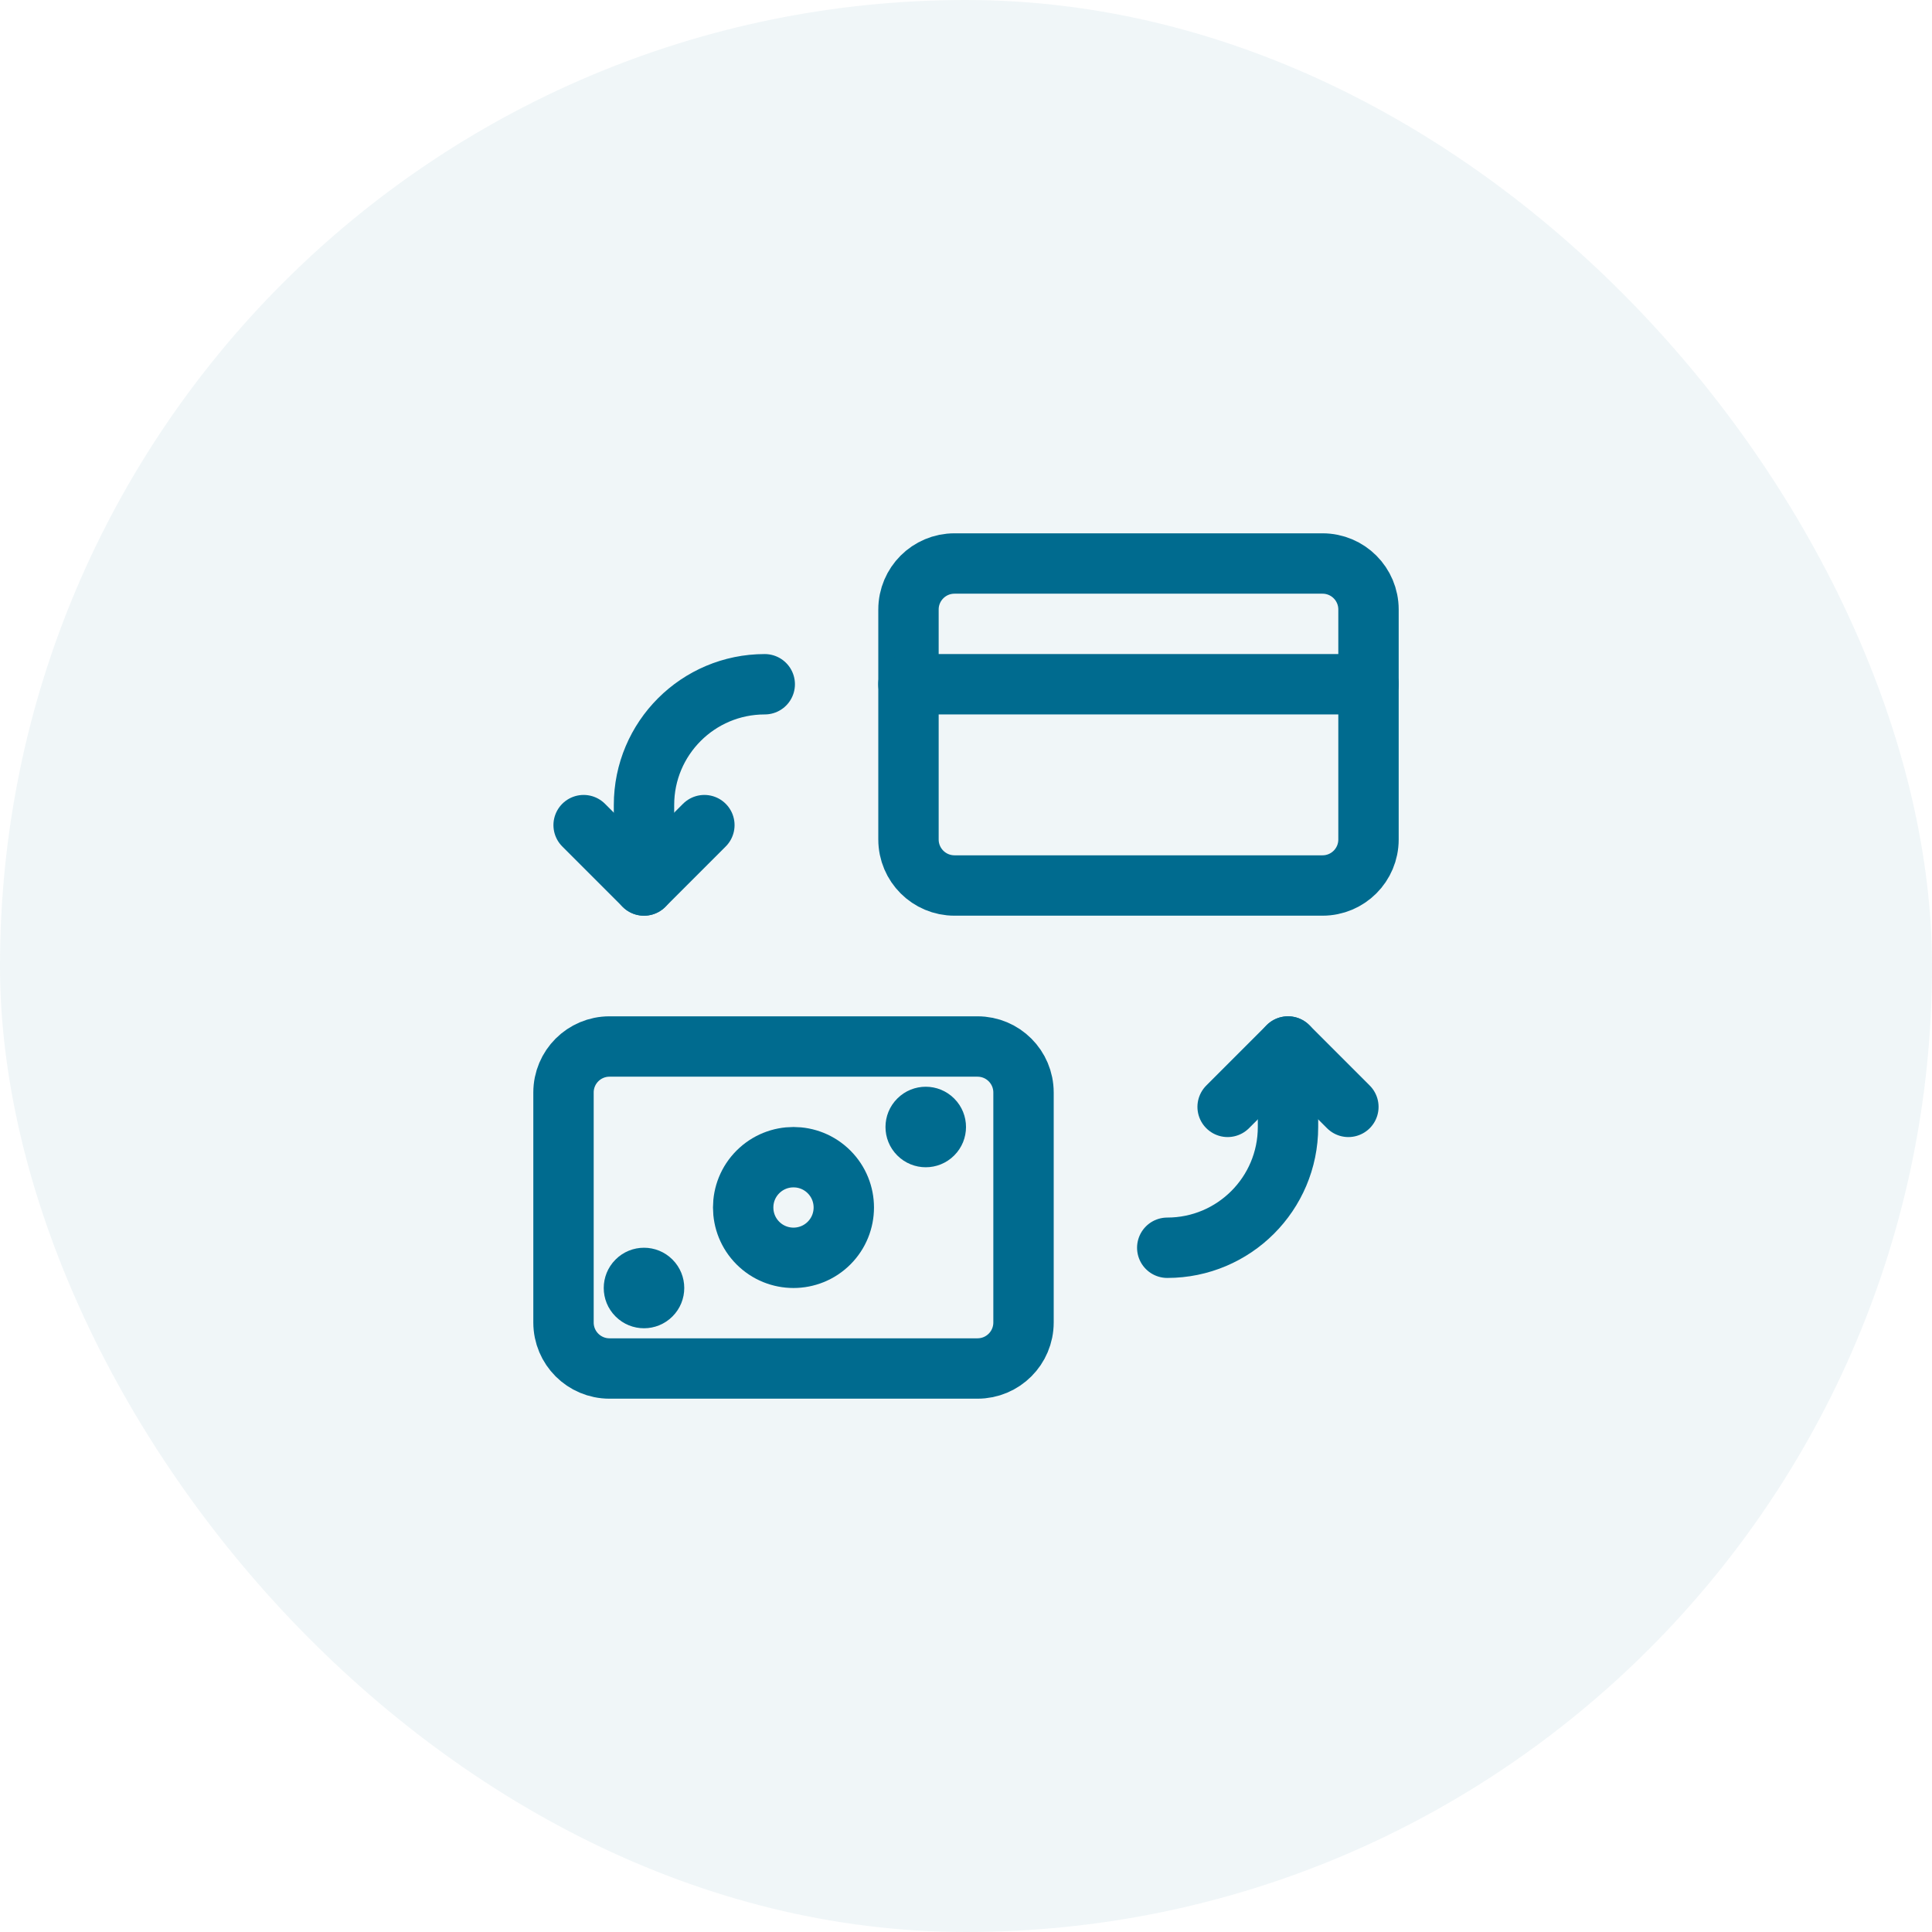
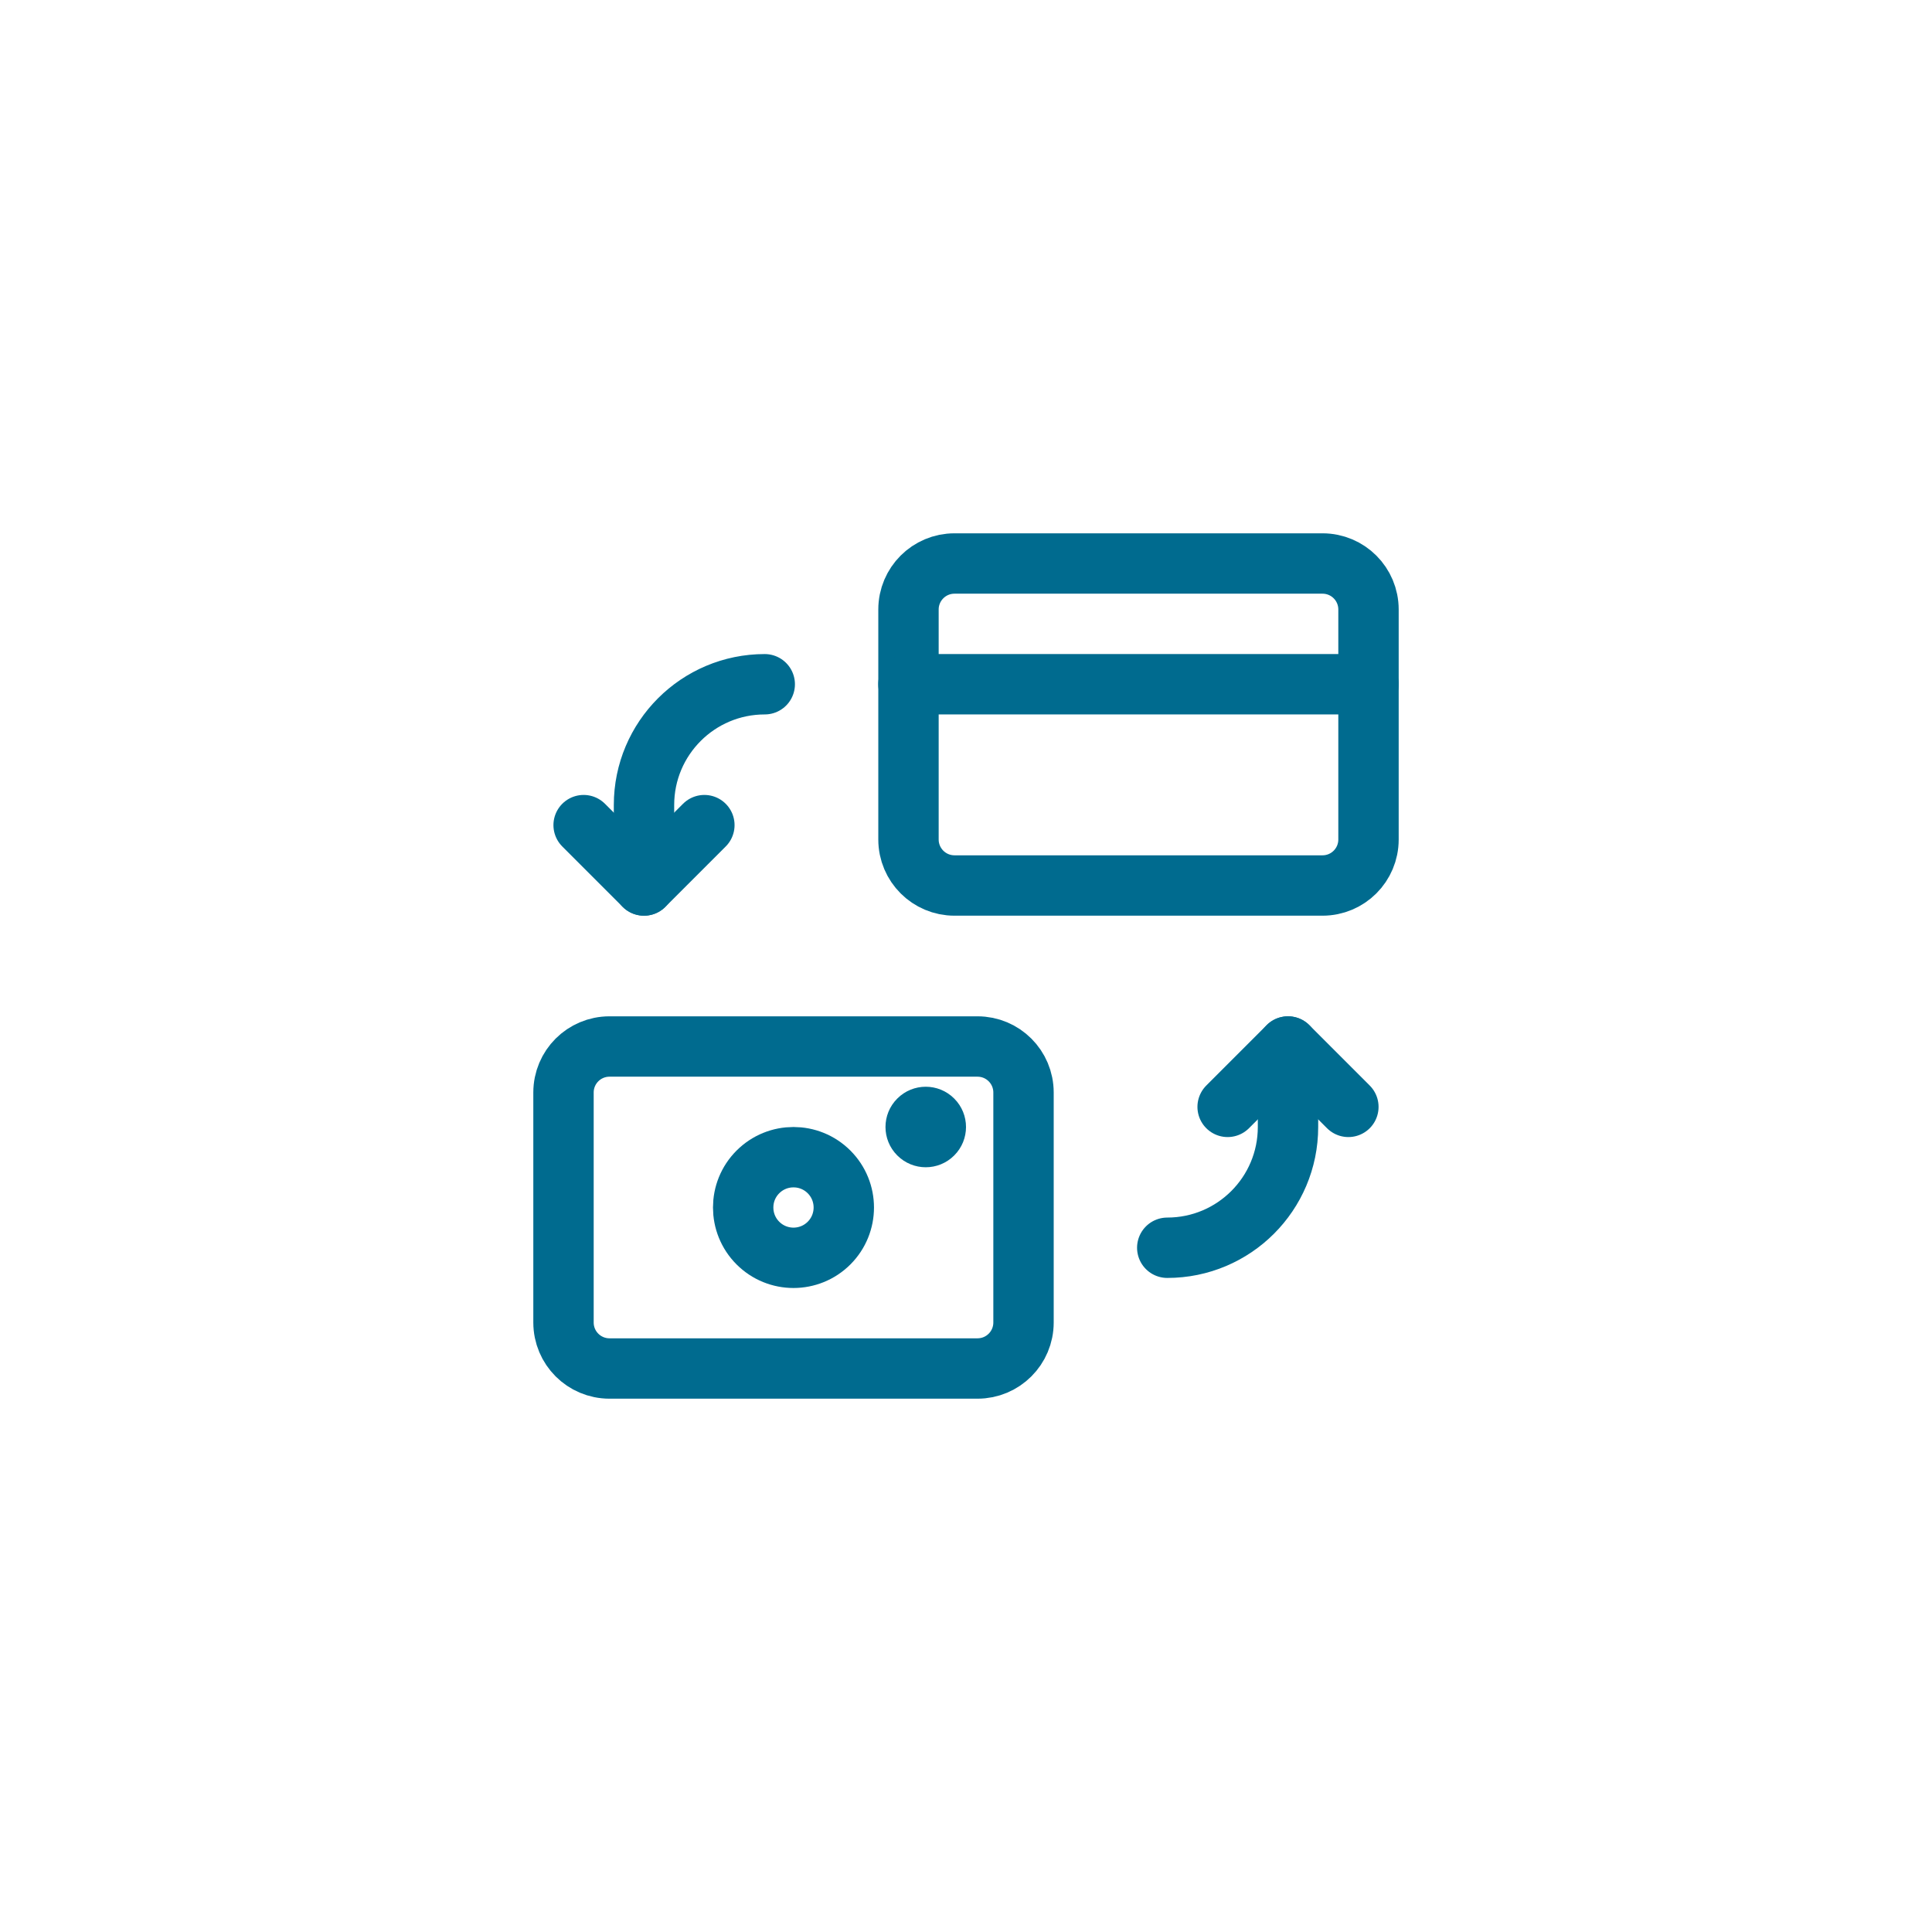
<svg xmlns="http://www.w3.org/2000/svg" width="48" height="48" viewBox="0 0 48 48" fill="none">
-   <rect width="48" height="48" rx="24" fill="#006B8F" fill-opacity="0.06" />
  <path d="M24.286 34H15.143C14.511 34 14 33.489 14 32.857V27.143C14 26.511 14.511 26 15.143 26H24.286C24.917 26 25.429 26.511 25.429 27.143V32.857C25.429 33.489 24.917 34 24.286 34Z" stroke="#006B8F" stroke-width="1.5" stroke-linecap="round" stroke-linejoin="round" />
  <path d="M32.857 22H23.714C23.083 22 22.571 21.489 22.571 20.857V15.143C22.571 14.511 23.083 14 23.714 14H32.857C33.489 14 34 14.511 34 15.143V20.857C34 21.489 33.489 22 32.857 22Z" stroke="#006B8F" stroke-width="1.5" stroke-linecap="round" stroke-linejoin="round" />
  <path d="M14.5 20.5L16 22L17.5 20.5" stroke="#006B8F" stroke-width="1.5" stroke-linecap="round" stroke-linejoin="round" />
  <path d="M16 22V20C16 18.343 17.343 17 19 17" stroke="#006B8F" stroke-width="1.5" stroke-linecap="round" stroke-linejoin="round" />
  <path d="M33.5 27.5L32 26L30.5 27.5" stroke="#006B8F" stroke-width="1.5" stroke-linecap="round" stroke-linejoin="round" />
  <path d="M32 26V28C32 29.657 30.657 31 29 31" stroke="#006B8F" stroke-width="1.5" stroke-linecap="round" stroke-linejoin="round" />
  <path d="M23.707 27.293C24.098 27.683 24.098 28.317 23.707 28.707C23.317 29.098 22.683 29.098 22.293 28.707C21.902 28.317 21.902 27.683 22.293 27.293C22.683 26.902 23.317 26.902 23.707 27.293Z" fill="#006B8F" />
-   <path d="M16.707 31.293C17.098 31.683 17.098 32.317 16.707 32.707C16.317 33.098 15.683 33.098 15.293 32.707C14.902 32.317 14.902 31.683 15.293 31.293C15.683 30.902 16.317 30.902 16.707 31.293Z" fill="#006B8F" />
  <path d="M20.598 29.116C21.086 29.604 21.086 30.396 20.598 30.884C20.11 31.372 19.318 31.372 18.83 30.884C18.342 30.396 18.342 29.604 18.83 29.116C19.318 28.628 20.11 28.628 20.598 29.116Z" stroke="#006B8F" stroke-width="1.5" stroke-linecap="round" stroke-linejoin="round" />
  <path d="M22.57 17H34" stroke="#006B8F" stroke-width="1.5" stroke-linecap="round" stroke-linejoin="round" />
</svg>